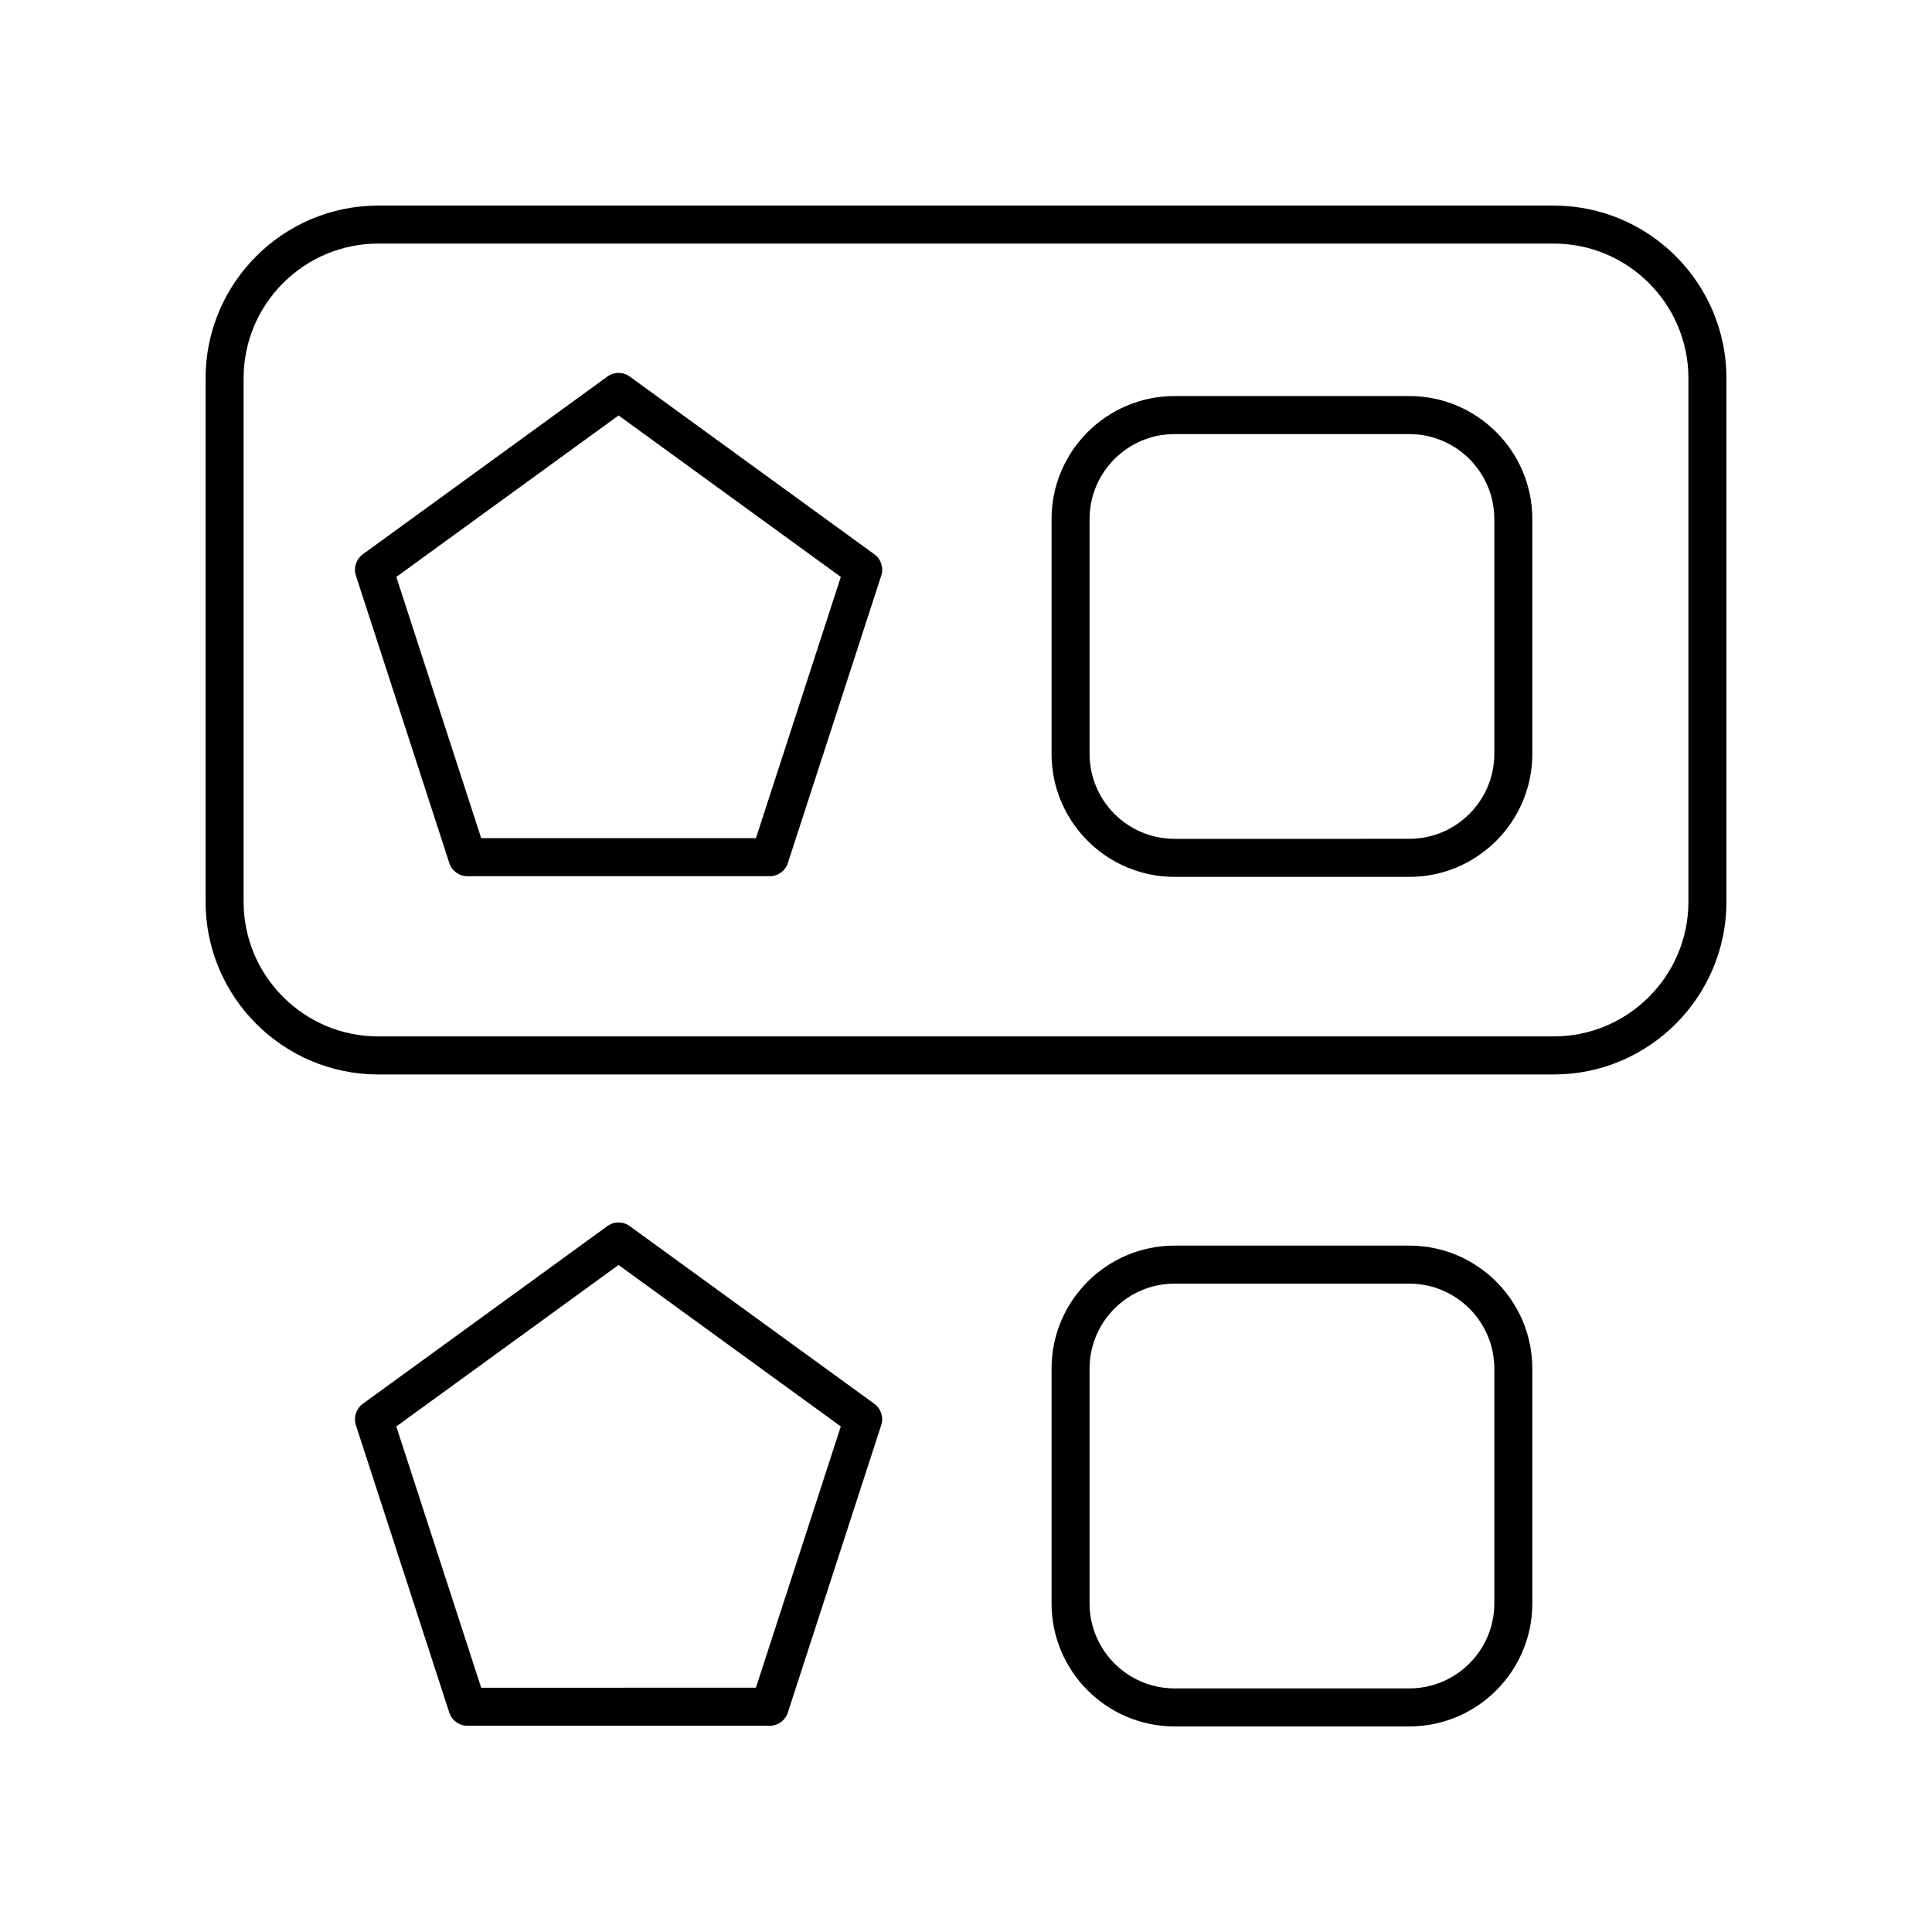
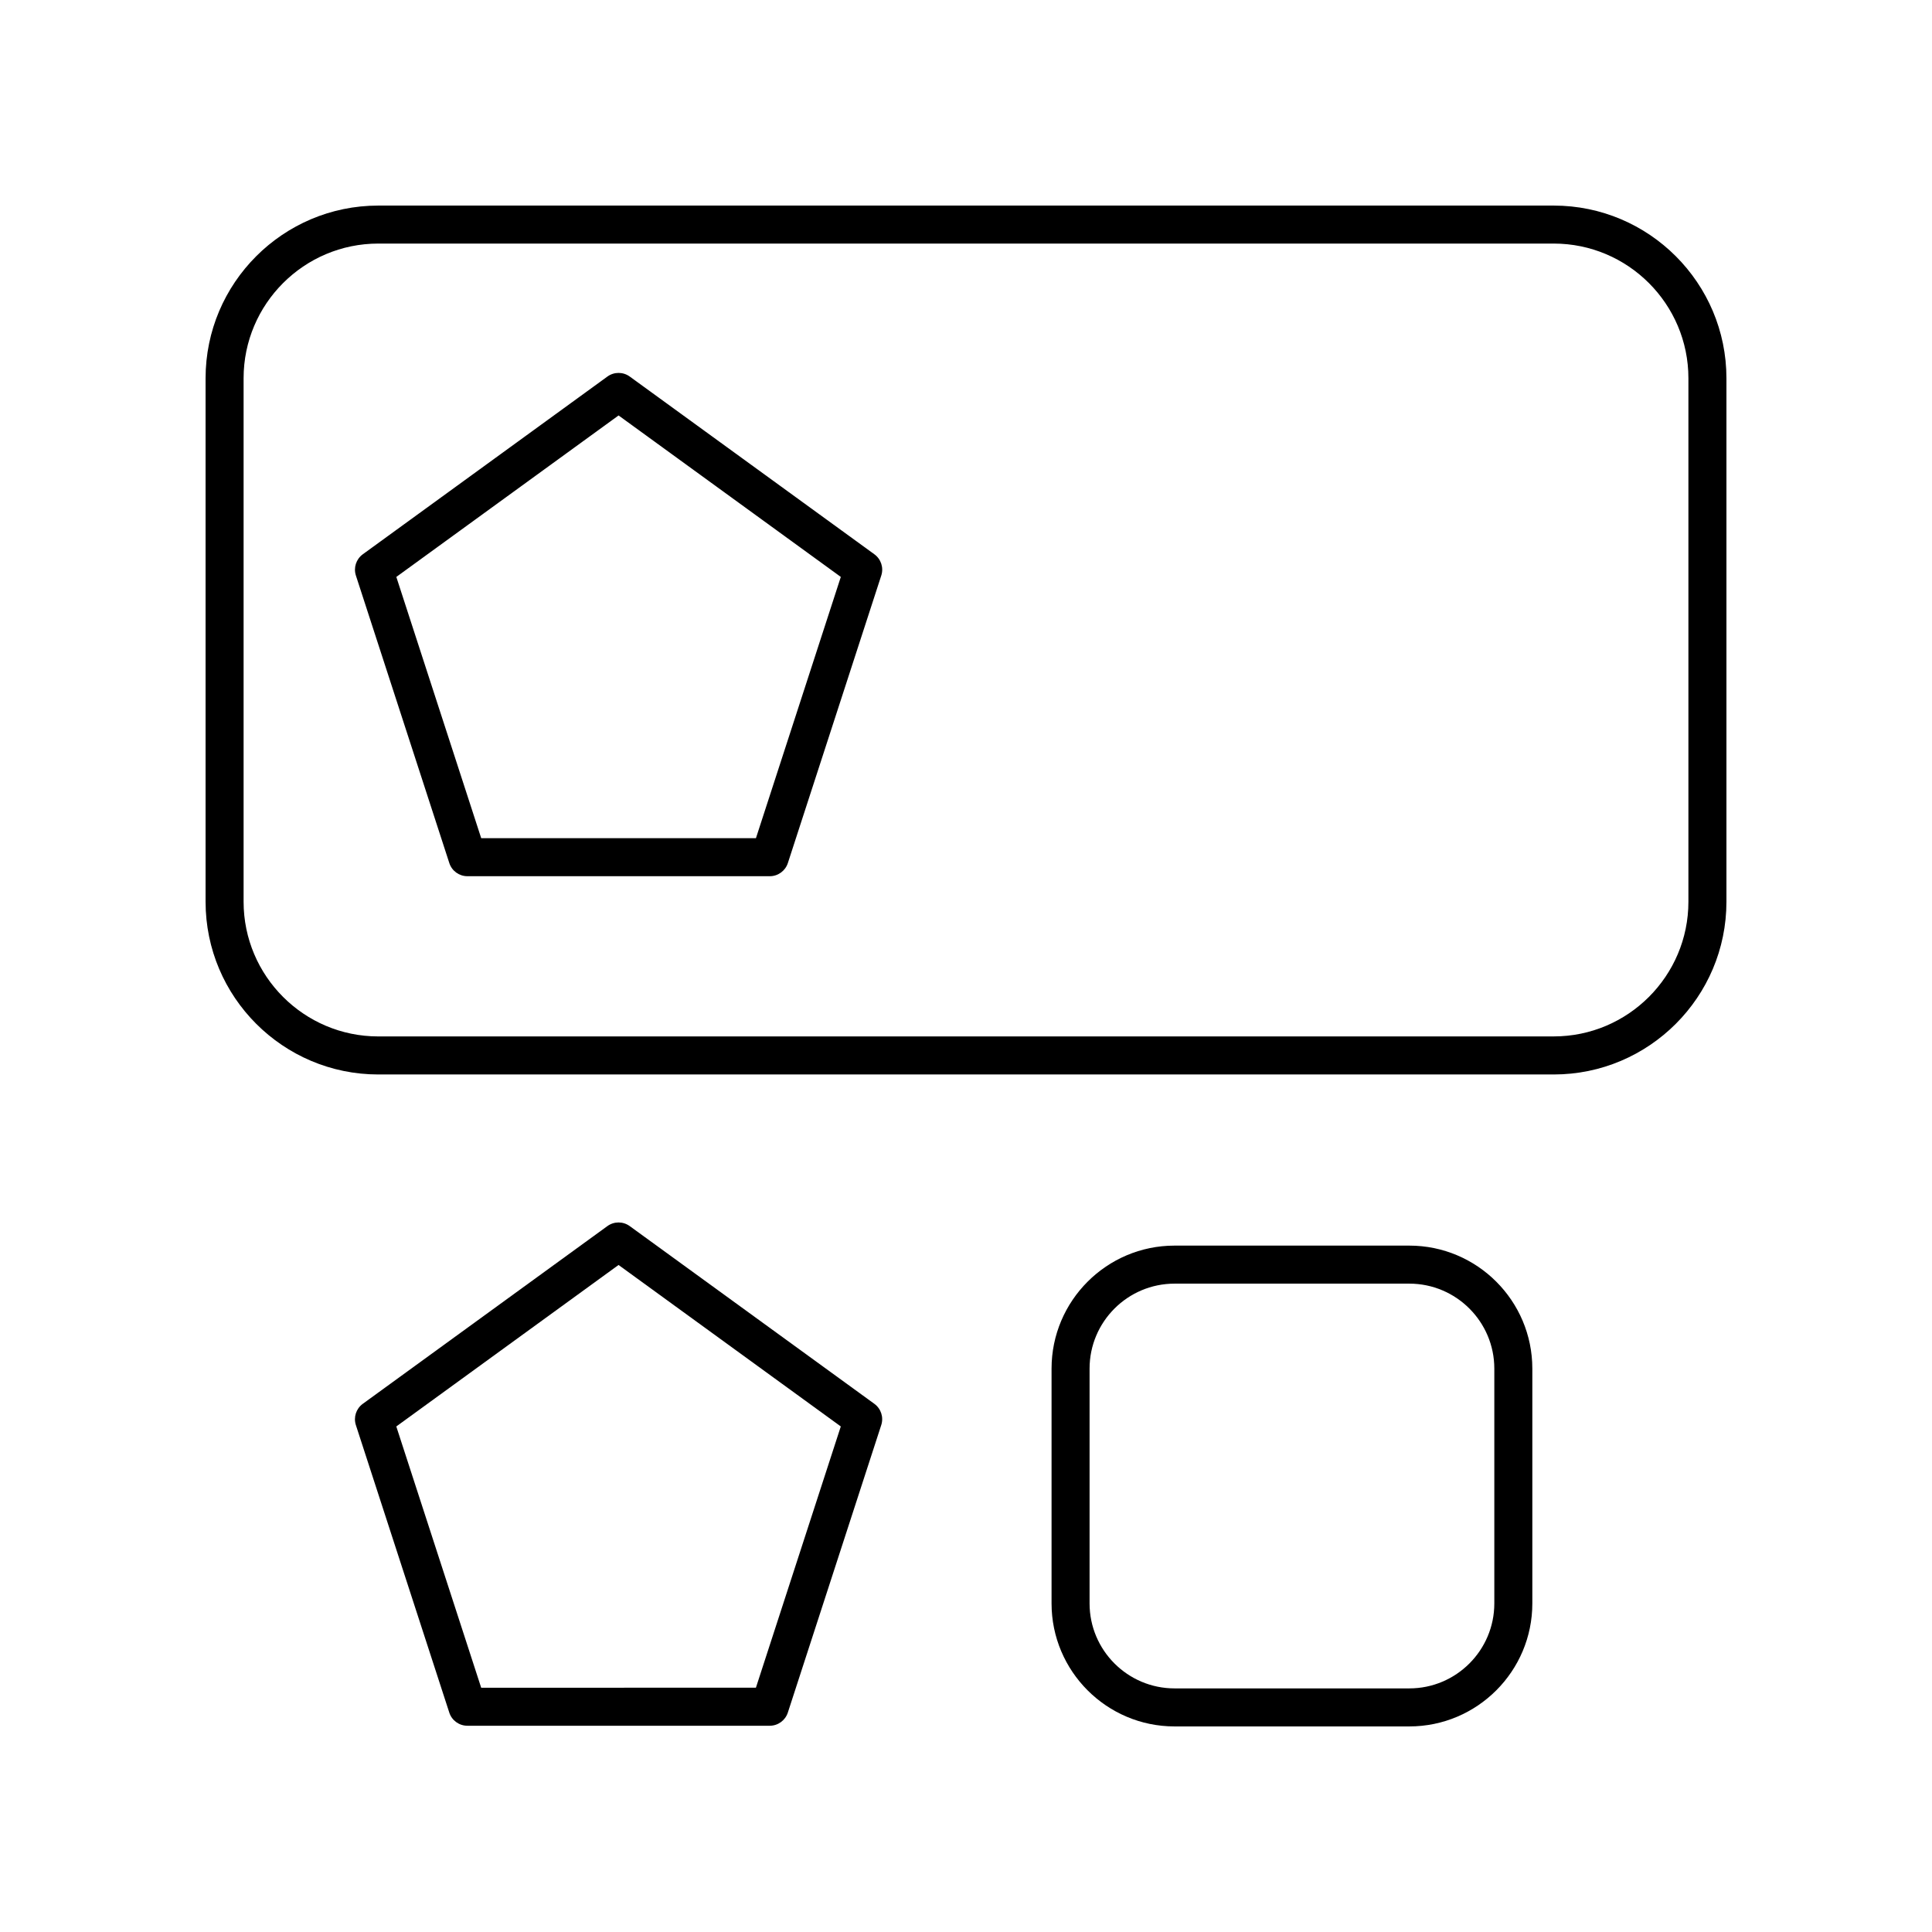
<svg xmlns="http://www.w3.org/2000/svg" fill="#000000" width="800px" height="800px" version="1.1" viewBox="144 144 512 512">
  <g>
    <path d="m555.75 198.48h-311.5c-25.238 0-45.77 20.531-45.77 45.766v138.73c0 25.238 20.531 45.77 45.77 45.77h311.5c25.242 0 45.773-20.531 45.773-45.77v-138.73c0-25.234-20.531-45.766-45.773-45.766zm35.695 184.49c0 19.68-16.016 35.691-35.695 35.691l-311.5 0.004c-19.68 0-35.695-16.012-35.695-35.695v-138.73c0-19.68 16.016-35.691 35.695-35.691h311.5c19.68 0 35.695 16.012 35.695 35.691z" />
-     <path d="m517.49 248.96h-62.223c-17.973 0-32.594 14.621-32.594 32.598v62.223c0 17.977 14.621 32.598 32.594 32.598h62.223c17.973 0 32.594-14.621 32.594-32.598v-62.223c0-17.977-14.621-32.598-32.594-32.598zm22.52 94.816c0 12.418-10.102 22.52-22.52 22.52l-62.223 0.004c-12.418 0-22.52-10.102-22.52-22.52v-62.223c0-12.418 10.102-22.52 22.52-22.52h62.223c12.418 0 22.52 10.102 22.52 22.52z" />
    <path d="m310.89 243.79c-1.77-1.285-4.152-1.285-5.922 0l-64.82 47.098c-1.766 1.285-2.504 3.559-1.832 5.633l24.758 76.203c0.676 2.078 2.609 3.481 4.793 3.481h80.129c2.184 0 4.117-1.406 4.793-3.481l24.758-76.203c0.676-2.078-0.062-4.348-1.832-5.633zm33.441 122.34h-72.805l-22.496-69.238 58.898-42.793 58.898 42.793z" />
    <path d="m517.49 601.52c17.973 0 32.594-14.621 32.594-32.598v-62.223c0-17.977-14.621-32.598-32.594-32.598h-62.223c-17.973 0-32.594 14.621-32.594 32.598v62.223c0 17.973 14.621 32.598 32.594 32.598zm-84.742-32.598v-62.223c0-12.418 10.102-22.52 22.52-22.52h62.223c12.418 0 22.52 10.102 22.52 22.52v62.223c0 12.418-10.102 22.52-22.52 22.52h-62.223c-12.418 0-22.52-10.102-22.52-22.52z" />
    <path d="m267.86 601.34h80.129c2.184 0 4.117-1.406 4.793-3.481l24.758-76.203c0.676-2.078-0.062-4.348-1.832-5.633l-64.824-47.094c-1.77-1.285-4.152-1.285-5.922 0l-64.82 47.098c-1.766 1.285-2.504 3.559-1.832 5.633l24.758 76.203c0.672 2.074 2.606 3.477 4.793 3.477zm40.062-122.11 58.898 42.793-22.496 69.238-72.805 0.004-22.496-69.238z" />
  </g>
</svg>